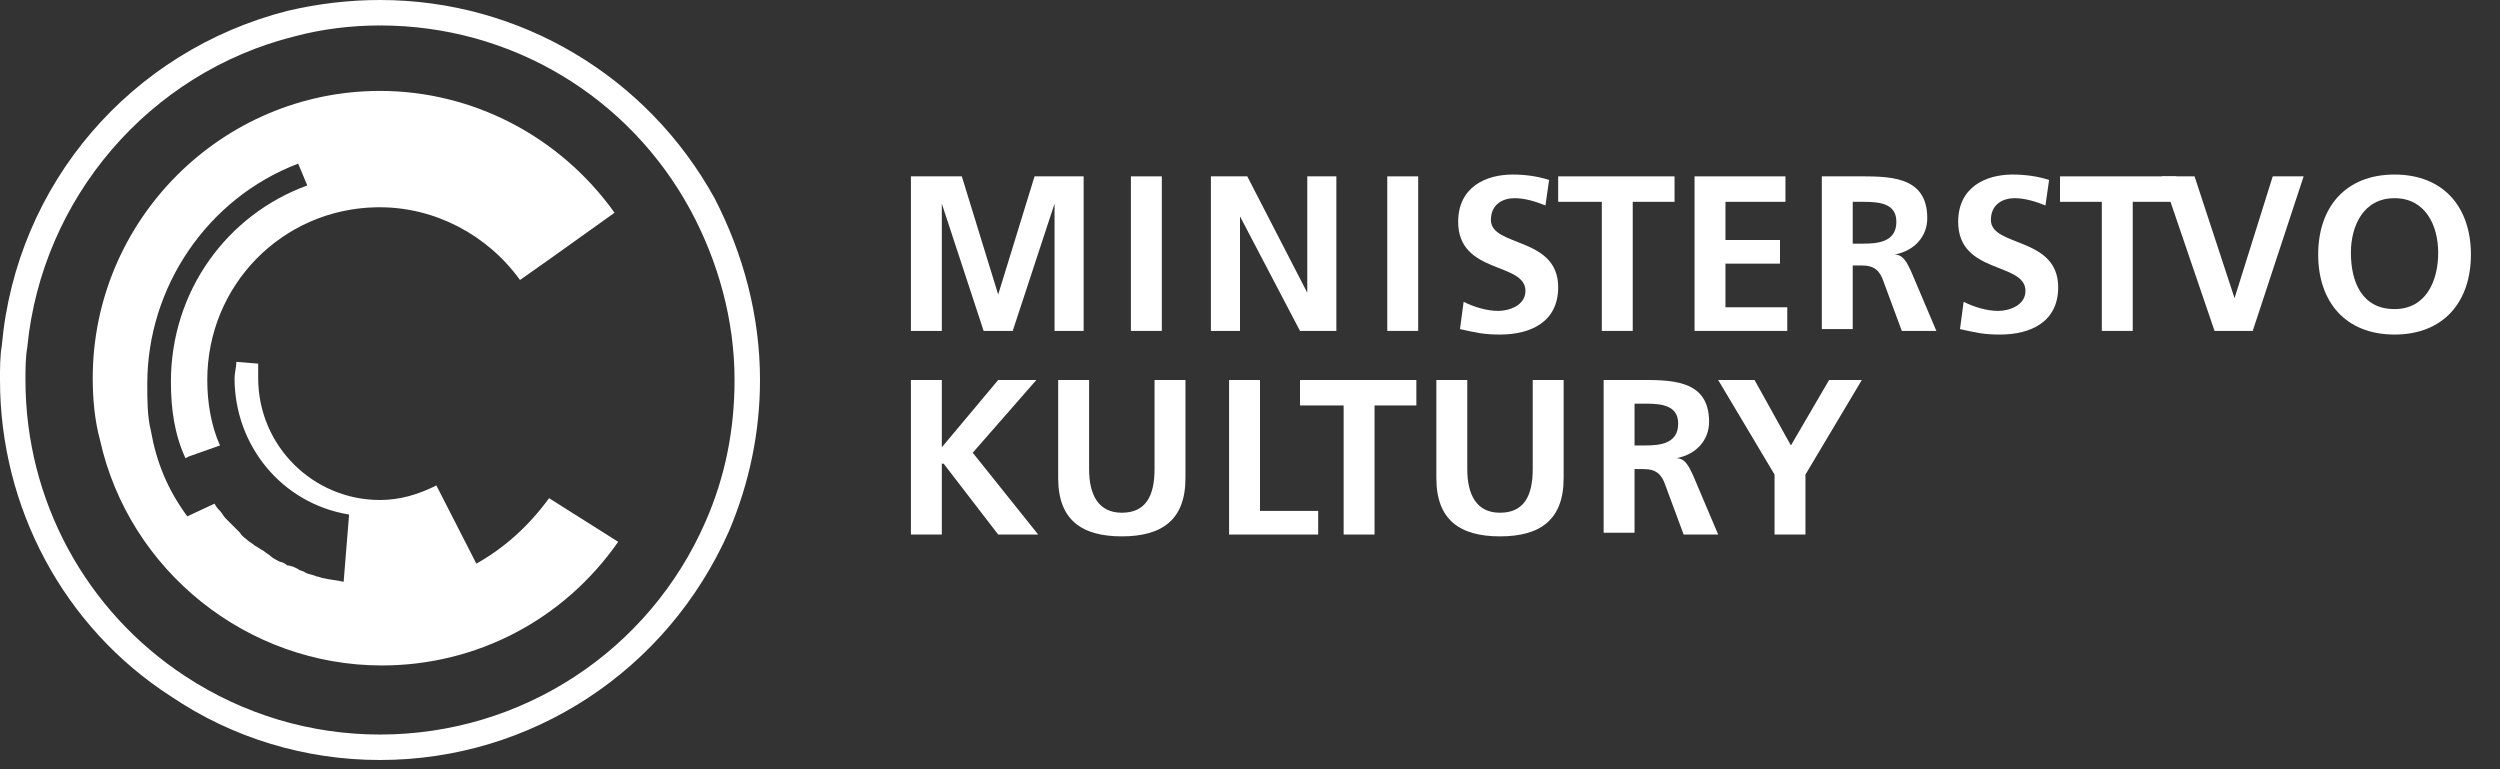
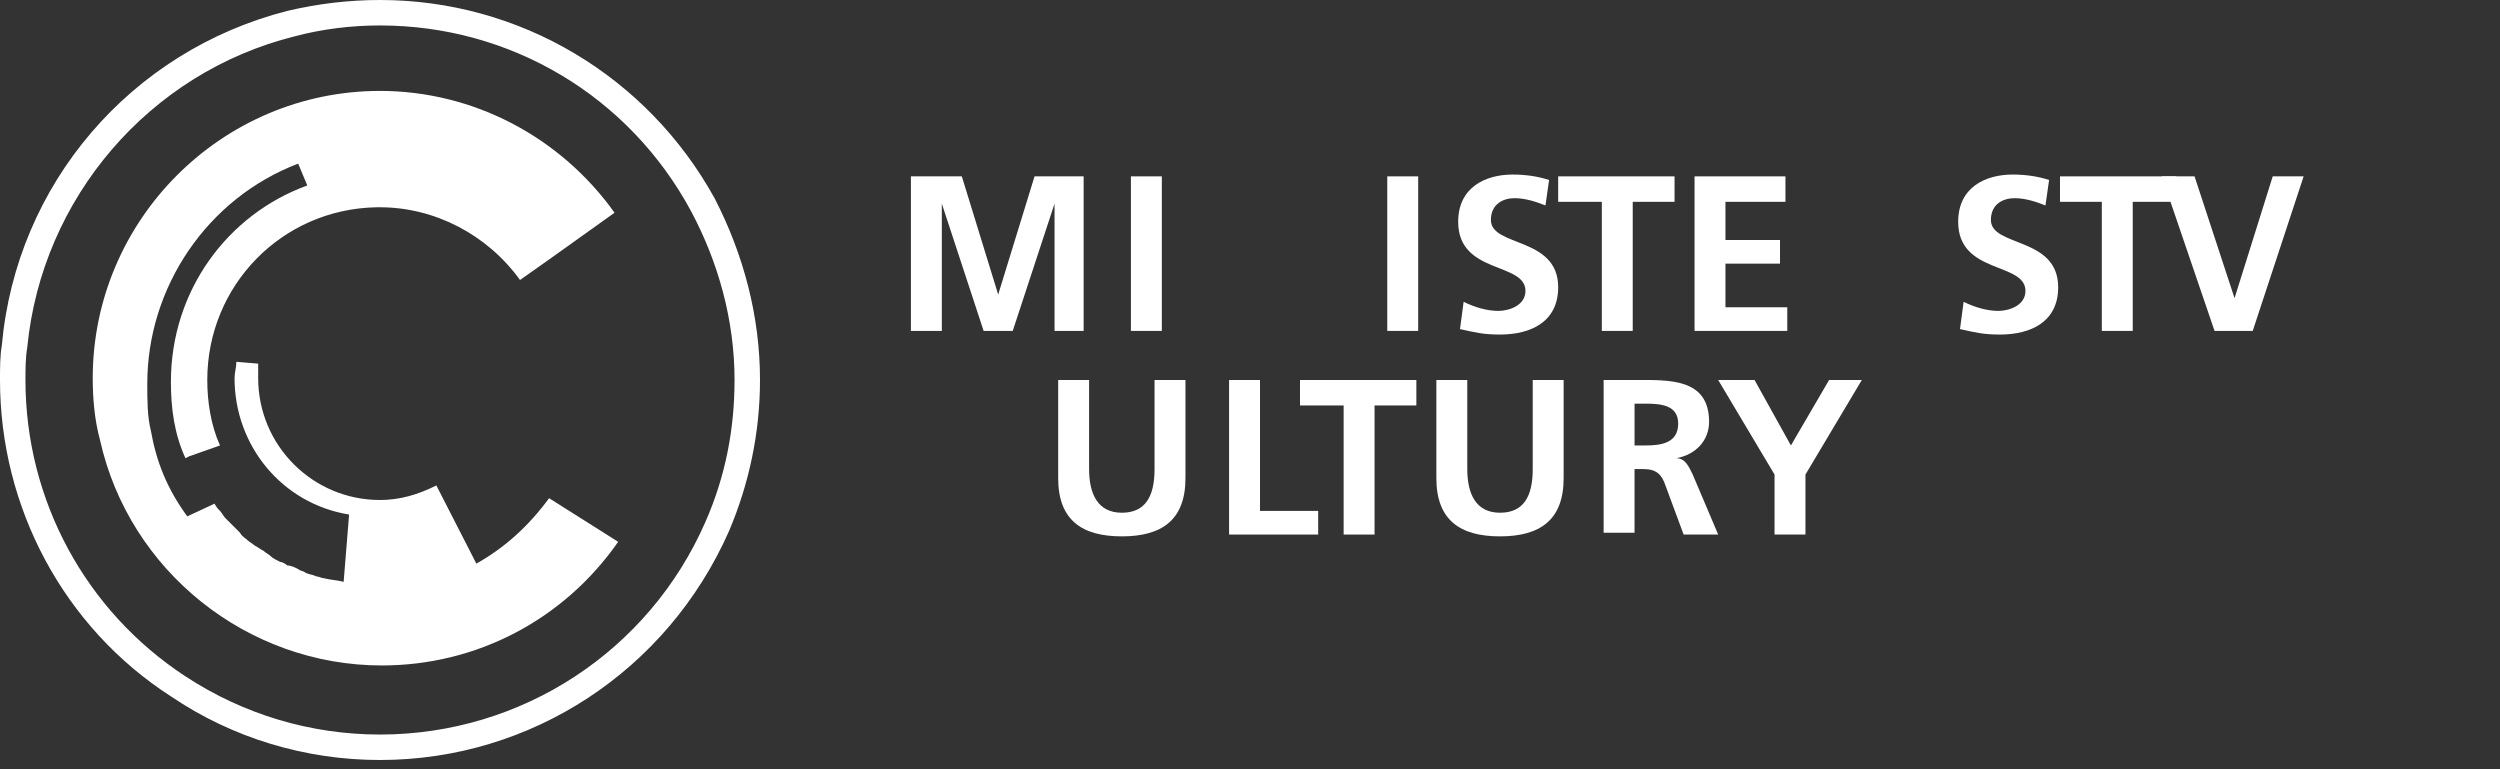
<svg xmlns="http://www.w3.org/2000/svg" version="1.1" id="Vrstva_1" x="0px" y="0px" width="137.5px" height="42.3px" viewBox="0 0 137.5 42.3" style="enable-background:new 0 0 137.5 42.3;" xml:space="preserve">
  <rect x="0" y="0" width="137.5" height="42.3" fill="#333333" stroke="none" />
  <style type="text/css">
	.st0{fill:#FFFFFF;}
</style>
  <g>
    <g>
      <g>
        <polygon class="st0" points="50.1,9.7 52.9,9.7 54.9,16.2 54.9,16.2 56.9,9.7 59.6,9.7 59.6,18.2 58,18.2 58,11.2 58,11.2      55.7,18.2 54.1,18.2 51.8,11.2 51.8,11.3 51.8,18.2 50.1,18.2    " />
        <rect x="62.2" y="9.7" class="st0" width="1.7" height="8.5" />
-         <polygon class="st0" points="66.6,9.7 68.6,9.7 71.9,16.1 71.9,16.1 71.9,9.7 73.5,9.7 73.5,18.2 71.5,18.2 68.2,11.9 68.2,11.9      68.2,18.2 66.6,18.2    " />
        <rect x="76.3" y="9.7" class="st0" width="1.7" height="8.5" />
-         <path class="st0" d="M85,11.3c-0.5-0.2-1.1-0.4-1.7-0.4c-0.6,0-1.3,0.3-1.3,1.2c0,1.5,3.7,0.9,3.7,3.7c0,1.9-1.5,2.6-3.2,2.6     c-0.9,0-1.3-0.1-2.2-0.3l0.2-1.5c0.6,0.3,1.3,0.5,1.9,0.5c0.6,0,1.5-0.3,1.5-1.1c0-1.6-3.7-0.9-3.7-3.8c0-1.9,1.5-2.6,3-2.6     c0.7,0,1.4,0.1,2,0.3L85,11.3z" />
+         <path class="st0" d="M85,11.3c-0.5-0.2-1.1-0.4-1.7-0.4c-0.6,0-1.3,0.3-1.3,1.2c0,1.5,3.7,0.9,3.7,3.7c0,1.9-1.5,2.6-3.2,2.6     c-0.9,0-1.3-0.1-2.2-0.3l0.2-1.5c0.6,0.3,1.3,0.5,1.9,0.5c0.6,0,1.5-0.3,1.5-1.1c0-1.6-3.7-0.9-3.7-3.8c0-1.9,1.5-2.6,3-2.6     c0.7,0,1.4,0.1,2,0.3L85,11.3" />
        <polygon class="st0" points="88.1,11.1 85.7,11.1 85.7,9.7 92.1,9.7 92.1,11.1 89.8,11.1 89.8,18.2 88.1,18.2    " />
        <polygon class="st0" points="93.2,9.7 98.2,9.7 98.2,11.1 94.9,11.1 94.9,13.2 97.9,13.2 97.9,14.5 94.9,14.5 94.9,16.9      98.3,16.9 98.3,18.2 93.2,18.2    " />
-         <path class="st0" d="M100.2,9.7h1.8c1.8,0,4-0.1,4,2.3c0,1-0.7,1.8-1.8,2v0c0.5,0,0.7,0.5,0.9,0.9l1.4,3.3h-1.9l-1-2.7     c-0.2-0.6-0.5-0.9-1.2-0.9h-0.5v3.5h-1.7V9.7z M101.9,13.4h0.6c0.8,0,1.8-0.1,1.8-1.2c0-1-0.9-1.1-1.8-1.1h-0.6V13.4z" />
        <path class="st0" d="M112.5,11.3c-0.5-0.2-1.1-0.4-1.7-0.4c-0.6,0-1.3,0.3-1.3,1.2c0,1.5,3.7,0.9,3.7,3.7c0,1.9-1.5,2.6-3.2,2.6     c-0.9,0-1.3-0.1-2.2-0.3l0.2-1.5c0.6,0.3,1.3,0.5,1.9,0.5c0.6,0,1.5-0.3,1.5-1.1c0-1.6-3.7-0.9-3.7-3.8c0-1.9,1.5-2.6,3-2.6     c0.7,0,1.4,0.1,2,0.3L112.5,11.3z" />
        <polygon class="st0" points="115.6,11.1 113.3,11.1 113.3,9.7 119.7,9.7 119.7,11.1 117.3,11.1 117.3,18.2 115.6,18.2    " />
        <polygon class="st0" points="118.9,9.7 120.7,9.7 122.9,16.4 122.9,16.4 125,9.7 126.7,9.7 123.9,18.2 121.8,18.2    " />
-         <path class="st0" d="M131.7,9.6c2.7,0,4.2,1.8,4.2,4.4c0,2.6-1.5,4.4-4.2,4.4c-2.7,0-4.2-1.8-4.2-4.4     C127.5,11.4,129,9.6,131.7,9.6z M131.7,17c1.7,0,2.4-1.5,2.4-3.1c0-1.5-0.7-3-2.4-3c-1.7,0-2.4,1.5-2.4,3     C129.3,15.5,129.9,17,131.7,17z" />
-         <polygon class="st0" points="50.1,20.9 51.8,20.9 51.8,24.6 54.9,20.9 57,20.9 53.5,24.9 57.1,29.4 54.9,29.4 51.9,25.5      51.8,25.5 51.8,29.4 50.1,29.4    " />
        <path class="st0" d="M58.2,20.9h1.7v4.9c0,1.4,0.5,2.4,1.8,2.4c1.3,0,1.8-0.9,1.8-2.4v-4.9h1.7v5.4c0,2.3-1.3,3.2-3.5,3.2     c-2.2,0-3.5-0.9-3.5-3.2V20.9z" />
        <polygon class="st0" points="67.6,20.9 69.3,20.9 69.3,28.1 72.5,28.1 72.5,29.4 67.6,29.4    " />
        <polygon class="st0" points="73.9,22.3 71.5,22.3 71.5,20.9 77.9,20.9 77.9,22.3 75.6,22.3 75.6,29.4 73.9,29.4    " />
        <path class="st0" d="M79,20.9h1.7v4.9c0,1.4,0.5,2.4,1.8,2.4c1.3,0,1.8-0.9,1.8-2.4v-4.9h1.7v5.4c0,2.3-1.3,3.2-3.5,3.2     c-2.2,0-3.5-0.9-3.5-3.2V20.9z" />
        <path class="st0" d="M88.2,20.9h1.8c1.8,0,4-0.1,4,2.3c0,1-0.7,1.8-1.8,2v0c0.5,0,0.7,0.5,0.9,0.9l1.4,3.3h-1.9l-1-2.7     c-0.2-0.6-0.5-0.9-1.2-0.9h-0.5v3.5h-1.7V20.9z M89.9,24.5h0.6c0.8,0,1.8-0.1,1.8-1.2c0-1-0.9-1.1-1.8-1.1h-0.6V24.5z" />
        <polygon class="st0" points="97.6,26.1 94.5,20.9 96.5,20.9 98.5,24.5 100.6,20.9 102.4,20.9 99.3,26.1 99.3,29.4 97.6,29.4         " />
        <path class="st0" d="M39.3,10.9C35.6,4.2,28.6,0,20.9,0c-1.7,0-3.4,0.2-5.1,0.6C7.2,2.8,0.9,10.1,0.1,19h0C0,19.6,0,20.2,0,20.9     c0,7,3.5,13.6,9.4,17.4c3.4,2.3,7.4,3.5,11.5,3.5c8.3,0,15.8-4.9,19.2-12.6c1.1-2.6,1.7-5.4,1.7-8.3C41.8,17.4,40.9,14,39.3,10.9     z M38.8,28.7c-3.1,7.1-10.1,11.7-17.9,11.7c-3.8,0-7.5-1.1-10.7-3.2c-5.5-3.6-8.8-9.7-8.8-16.3c0-0.6,0-1.2,0.1-1.8     C2.3,10.9,8.2,4,16.2,2c1.5-0.4,3.1-0.6,4.7-0.6c7.2,0,13.7,3.9,17.1,10.2c1.5,2.8,2.4,6,2.4,9.3C40.4,23.6,39.9,26.2,38.8,28.7z     " />
        <path class="st0" d="M30.2,27.4c-1.1,1.5-2.4,2.7-4,3.6L24,26.7c-1,0.5-2,0.8-3.1,0.8c-3.7,0-6.7-3-6.7-6.7l0-0.8l-1.2-0.1     c0,0.3-0.1,0.6-0.1,0.9c0,3.7,2.6,6.9,6.3,7.5l-0.3,3.7c-0.4-0.1-0.7-0.1-1.1-0.2c-0.1,0-0.3-0.1-0.4-0.1     c-0.2-0.1-0.4-0.1-0.6-0.2c-0.1-0.1-0.3-0.1-0.4-0.2c-0.2-0.1-0.4-0.2-0.6-0.2c-0.1-0.1-0.3-0.2-0.4-0.2     c-0.2-0.1-0.4-0.2-0.5-0.3c-0.1-0.1-0.3-0.2-0.4-0.3c-0.2-0.1-0.3-0.2-0.5-0.3c-0.1-0.1-0.3-0.2-0.4-0.3     c-0.1-0.1-0.3-0.2-0.4-0.4c-0.1-0.1-0.2-0.2-0.4-0.4c-0.1-0.1-0.3-0.3-0.4-0.4c-0.1-0.1-0.2-0.3-0.3-0.4     c-0.1-0.1-0.2-0.2-0.3-0.4l0,0l-1.5,0.7c-1.1-1.5-1.7-3-2-4.7c-0.2-0.8-0.2-1.7-0.2-2.6c0-5.3,3.3-10.2,8.3-12.1l0.5,1.2     C12.5,11.8,9.4,16,9.4,21c0,1.5,0.2,2.9,0.8,4.2l0.2-0.1l1.7-0.6c-0.5-1.1-0.7-2.4-0.7-3.6c0-5.2,4.1-9.4,9.3-9.5     c0.1,0,0.2,0,0.2,0c3,0,5.9,1.5,7.7,4l1.7-1.2c0,0,0,0,0,0l3.5-2.5c-3-4.2-7.8-6.7-12.9-6.7c-8.7,0-15.8,7.1-15.8,15.8     c0,1.1,0.1,2.3,0.4,3.4c1.6,7.2,8.1,12.4,15.5,12.4c5.2,0,10-2.5,13-6.8L30.2,27.4z" />
      </g>
    </g>
  </g>
</svg>